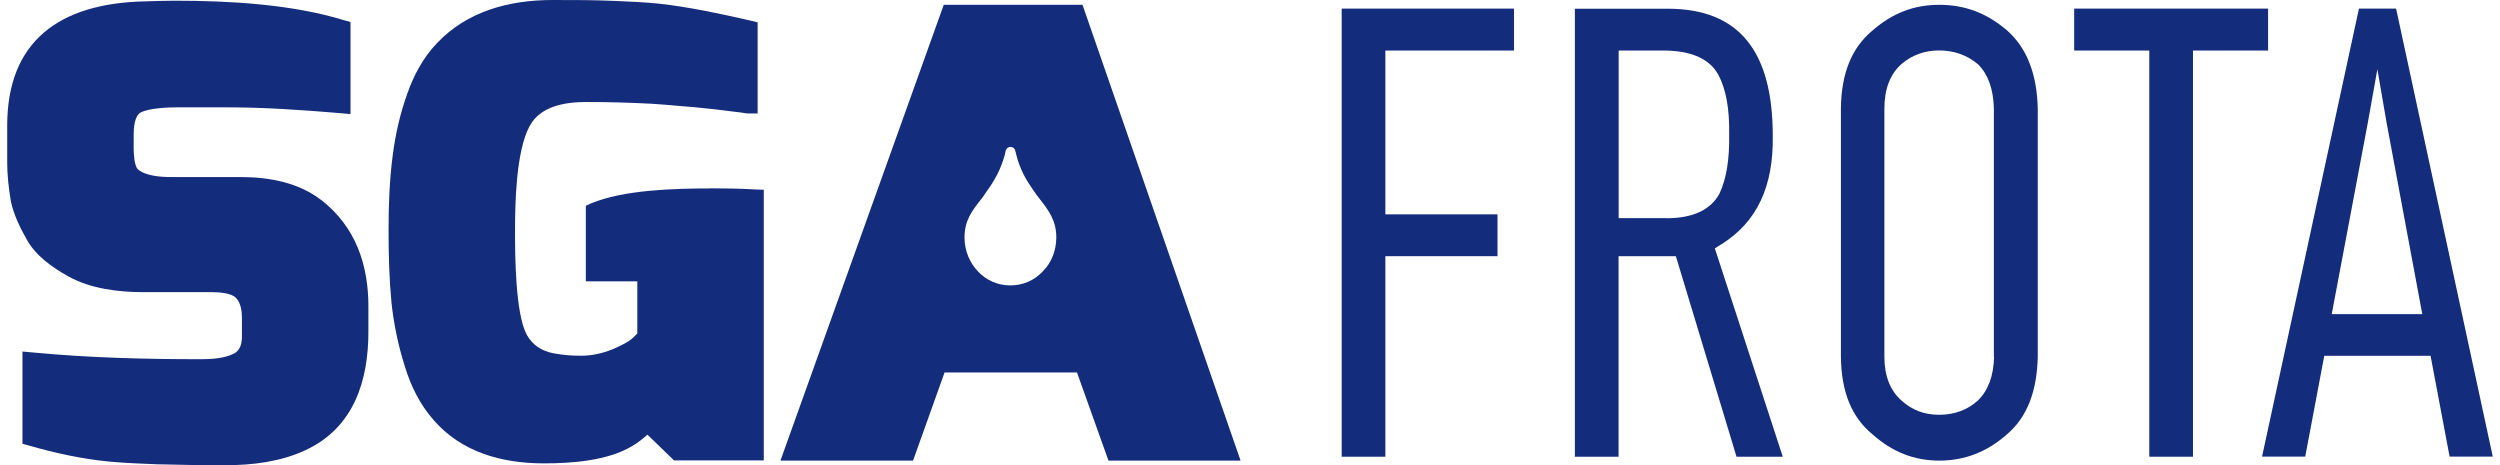
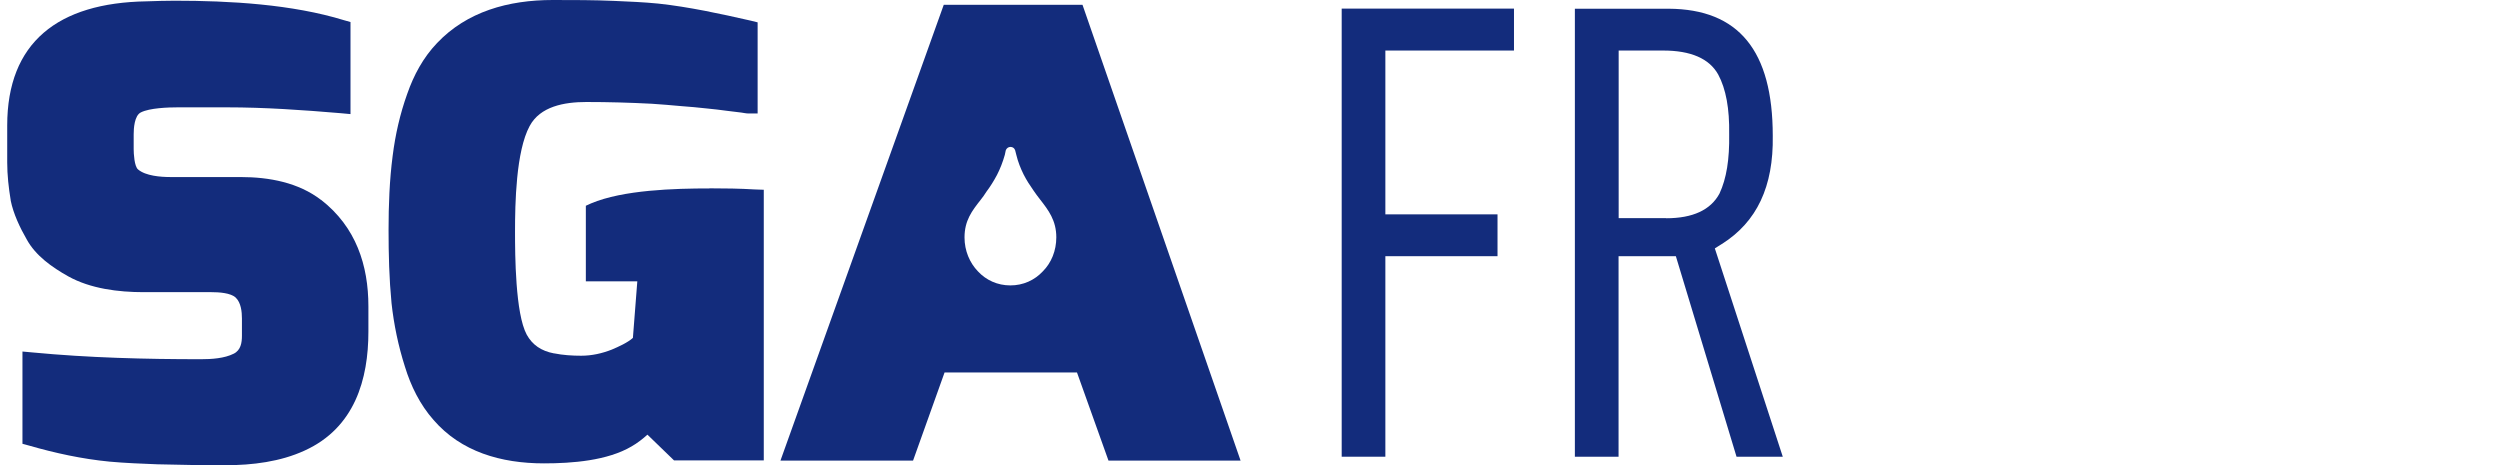
<svg xmlns="http://www.w3.org/2000/svg" width="172" height="32" viewBox="0 0 172 32" fill="none">
-   <path d="M48.824 12.964C46.409 12.964 42.875 13.062 40.665 13.993L40.306 14.156V19.354H43.847V22.944L43.544 23.247C43.185 23.572 42.558 23.854 42.094 24.051C41.432 24.312 40.728 24.474 39.982 24.474C39.376 24.474 38.715 24.432 38.13 24.312H38.109C37.243 24.15 36.624 23.727 36.237 23.021C35.455 21.568 35.434 17.541 35.434 15.926C35.434 14.014 35.498 10.403 36.441 8.668C37.166 7.321 38.813 7.018 40.341 7.018C41.868 7.018 43.34 7.06 44.846 7.138C45.487 7.18 46.17 7.237 46.86 7.3C47.465 7.342 48.042 7.399 48.627 7.462C49.091 7.505 49.549 7.561 50.013 7.624C50.358 7.667 50.675 7.702 50.999 7.744C51.161 7.765 51.337 7.808 51.499 7.808H52.125V1.538L51.639 1.418C49.591 0.952 47.395 0.473 45.29 0.247C44.283 0.148 43.276 0.106 42.277 0.063C40.869 -7.45058e-09 39.44 0 38.032 0C34.956 0 32.118 0.804 30.07 2.962C29.106 3.971 28.465 5.177 28.021 6.447C27.522 7.836 27.198 9.268 27.015 10.721C26.797 12.392 26.733 14.127 26.733 15.82C26.733 17.513 26.776 19.184 26.937 20.856C27.099 22.33 27.402 23.797 27.86 25.229C28.261 26.541 28.887 27.832 29.831 28.897C31.717 31.076 34.456 31.88 37.426 31.88C39.355 31.88 41.791 31.697 43.459 30.709C43.84 30.491 44.206 30.209 44.544 29.905L46.374 31.676H52.548V13.055L51.942 13.034C50.893 12.971 49.851 12.957 48.824 12.957V12.964Z" fill="#132C7C" />
+   <path d="M48.824 12.964C46.409 12.964 42.875 13.062 40.665 13.993L40.306 14.156V19.354H43.847L43.544 23.247C43.185 23.572 42.558 23.854 42.094 24.051C41.432 24.312 40.728 24.474 39.982 24.474C39.376 24.474 38.715 24.432 38.13 24.312H38.109C37.243 24.15 36.624 23.727 36.237 23.021C35.455 21.568 35.434 17.541 35.434 15.926C35.434 14.014 35.498 10.403 36.441 8.668C37.166 7.321 38.813 7.018 40.341 7.018C41.868 7.018 43.34 7.06 44.846 7.138C45.487 7.18 46.17 7.237 46.86 7.3C47.465 7.342 48.042 7.399 48.627 7.462C49.091 7.505 49.549 7.561 50.013 7.624C50.358 7.667 50.675 7.702 50.999 7.744C51.161 7.765 51.337 7.808 51.499 7.808H52.125V1.538L51.639 1.418C49.591 0.952 47.395 0.473 45.29 0.247C44.283 0.148 43.276 0.106 42.277 0.063C40.869 -7.45058e-09 39.44 0 38.032 0C34.956 0 32.118 0.804 30.07 2.962C29.106 3.971 28.465 5.177 28.021 6.447C27.522 7.836 27.198 9.268 27.015 10.721C26.797 12.392 26.733 14.127 26.733 15.82C26.733 17.513 26.776 19.184 26.937 20.856C27.099 22.33 27.402 23.797 27.86 25.229C28.261 26.541 28.887 27.832 29.831 28.897C31.717 31.076 34.456 31.88 37.426 31.88C39.355 31.88 41.791 31.697 43.459 30.709C43.84 30.491 44.206 30.209 44.544 29.905L46.374 31.676H52.548V13.055L51.942 13.034C50.893 12.971 49.851 12.957 48.824 12.957V12.964Z" fill="#132C7C" />
  <path d="M22.087 13.754C20.538 12.562 18.532 12.181 16.561 12.181H11.753C11.049 12.181 10.021 12.103 9.5 11.659C9.24 11.454 9.197 10.552 9.197 10.269V9.24C9.197 8.859 9.24 7.949 9.697 7.73C10.303 7.427 11.57 7.385 12.232 7.385H15.611C18.222 7.385 20.834 7.568 23.432 7.787L24.114 7.85V1.516L23.692 1.397C20.095 0.289 15.794 0.049 12.013 0.049C11.373 0.049 10.725 0.071 10.085 0.092C3.974 0.19 0.496 2.927 0.496 8.633V11.172C0.496 12.04 0.595 12.928 0.736 13.775V13.796C0.919 14.706 1.376 15.672 1.841 16.476C2.446 17.583 3.573 18.387 4.699 19.015C6.227 19.862 8.134 20.101 9.887 20.101H14.555C15.04 20.101 15.878 20.144 16.223 20.482C16.582 20.828 16.645 21.448 16.645 21.914V23.106C16.645 23.572 16.568 24.093 16.082 24.333C15.442 24.658 14.555 24.714 13.829 24.714C9.993 24.714 6.093 24.615 2.249 24.249L1.545 24.185V30.533L1.989 30.653C3.798 31.175 5.649 31.577 7.536 31.76C8.62 31.859 9.747 31.901 10.831 31.944C12.4 31.986 13.949 32.007 15.512 32.007C17.363 32.007 19.292 31.767 20.961 30.998C24.417 29.426 25.346 26.082 25.346 22.817V21.082C25.346 18.261 24.502 15.623 22.087 13.746V13.754Z" fill="#132C7C" />
  <path d="M64.93 0.331L53.695 31.69H62.818L64.987 25.624H74.096L76.264 31.69H85.352L74.476 0.331H64.93ZM71.745 18.67C71.181 19.276 70.4 19.636 69.513 19.636C68.626 19.636 67.845 19.276 67.282 18.67C66.718 18.084 66.359 17.259 66.359 16.335C66.359 15.164 66.88 14.501 67.465 13.754C67.605 13.57 67.746 13.394 67.866 13.189C68.126 12.844 68.366 12.463 68.591 12.04C68.809 11.617 68.992 11.151 69.133 10.65L69.196 10.347C69.239 10.206 69.379 10.107 69.52 10.107C69.682 10.107 69.802 10.206 69.844 10.347L69.921 10.65C70.041 11.151 70.224 11.595 70.421 11.997C70.625 12.399 70.865 12.766 71.104 13.105C71.245 13.309 71.386 13.507 71.548 13.711C72.132 14.459 72.674 15.164 72.674 16.328C72.674 17.252 72.329 18.084 71.752 18.663L71.745 18.67Z" fill="#132C7C" />
  <path d="M92.308 31.422H95.313V17.626H103.029V14.748H95.313V3.477H104.162V0.592H92.308V31.422Z" fill="#132C7C" />
  <path d="M118.467 16.786C120.874 15.263 122.022 12.837 121.966 9.345C121.966 3.484 119.621 0.628 114.806 0.6H108.351V31.422H111.357V17.626H115.299L119.473 31.422H122.655L117.981 17.09L118.46 16.786H118.467ZM114.637 15.009H111.364V3.477H114.426C116.327 3.477 117.601 4.027 118.213 5.128C118.748 6.122 118.995 7.476 118.967 9.233C118.995 10.96 118.784 12.287 118.298 13.323C117.692 14.445 116.461 15.016 114.637 15.016V15.009Z" fill="#132C7C" />
-   <path d="M138.093 2.102C136.714 0.91 135.193 0.331 133.426 0.331C131.659 0.331 130.188 0.91 128.815 2.109C127.386 3.301 126.682 5.057 126.654 7.469V24.545C126.682 26.957 127.386 28.699 128.829 29.884C130.188 31.097 131.694 31.69 133.426 31.69C135.158 31.69 136.714 31.097 138.093 29.87C139.459 28.699 140.142 26.95 140.198 24.538V7.497C140.149 5.092 139.438 3.28 138.093 2.102ZM137.192 24.566C137.157 25.85 136.798 26.844 136.087 27.549C135.362 28.205 134.468 28.537 133.419 28.537C132.37 28.537 131.539 28.205 130.821 27.556C130.04 26.865 129.646 25.857 129.646 24.545V7.462C129.646 6.129 130.04 5.099 130.828 4.401C131.546 3.788 132.419 3.47 133.412 3.47C134.405 3.47 135.341 3.78 136.101 4.436C136.784 5.121 137.143 6.129 137.178 7.462V24.566H137.192Z" fill="#132C7C" />
-   <path d="M156.044 0.592H142.704V3.477H147.871V31.422H150.877V3.477H156.044V0.592Z" fill="#132C7C" />
-   <path d="M164.851 0.592H162.296L155.629 31.415H158.6L159.909 24.481H167.223L168.533 31.415H171.503L164.851 0.592ZM160.423 21.611L162.908 8.436L163.563 4.761L164.196 8.436L166.653 21.611H160.423Z" fill="#132C7C" />
</svg>